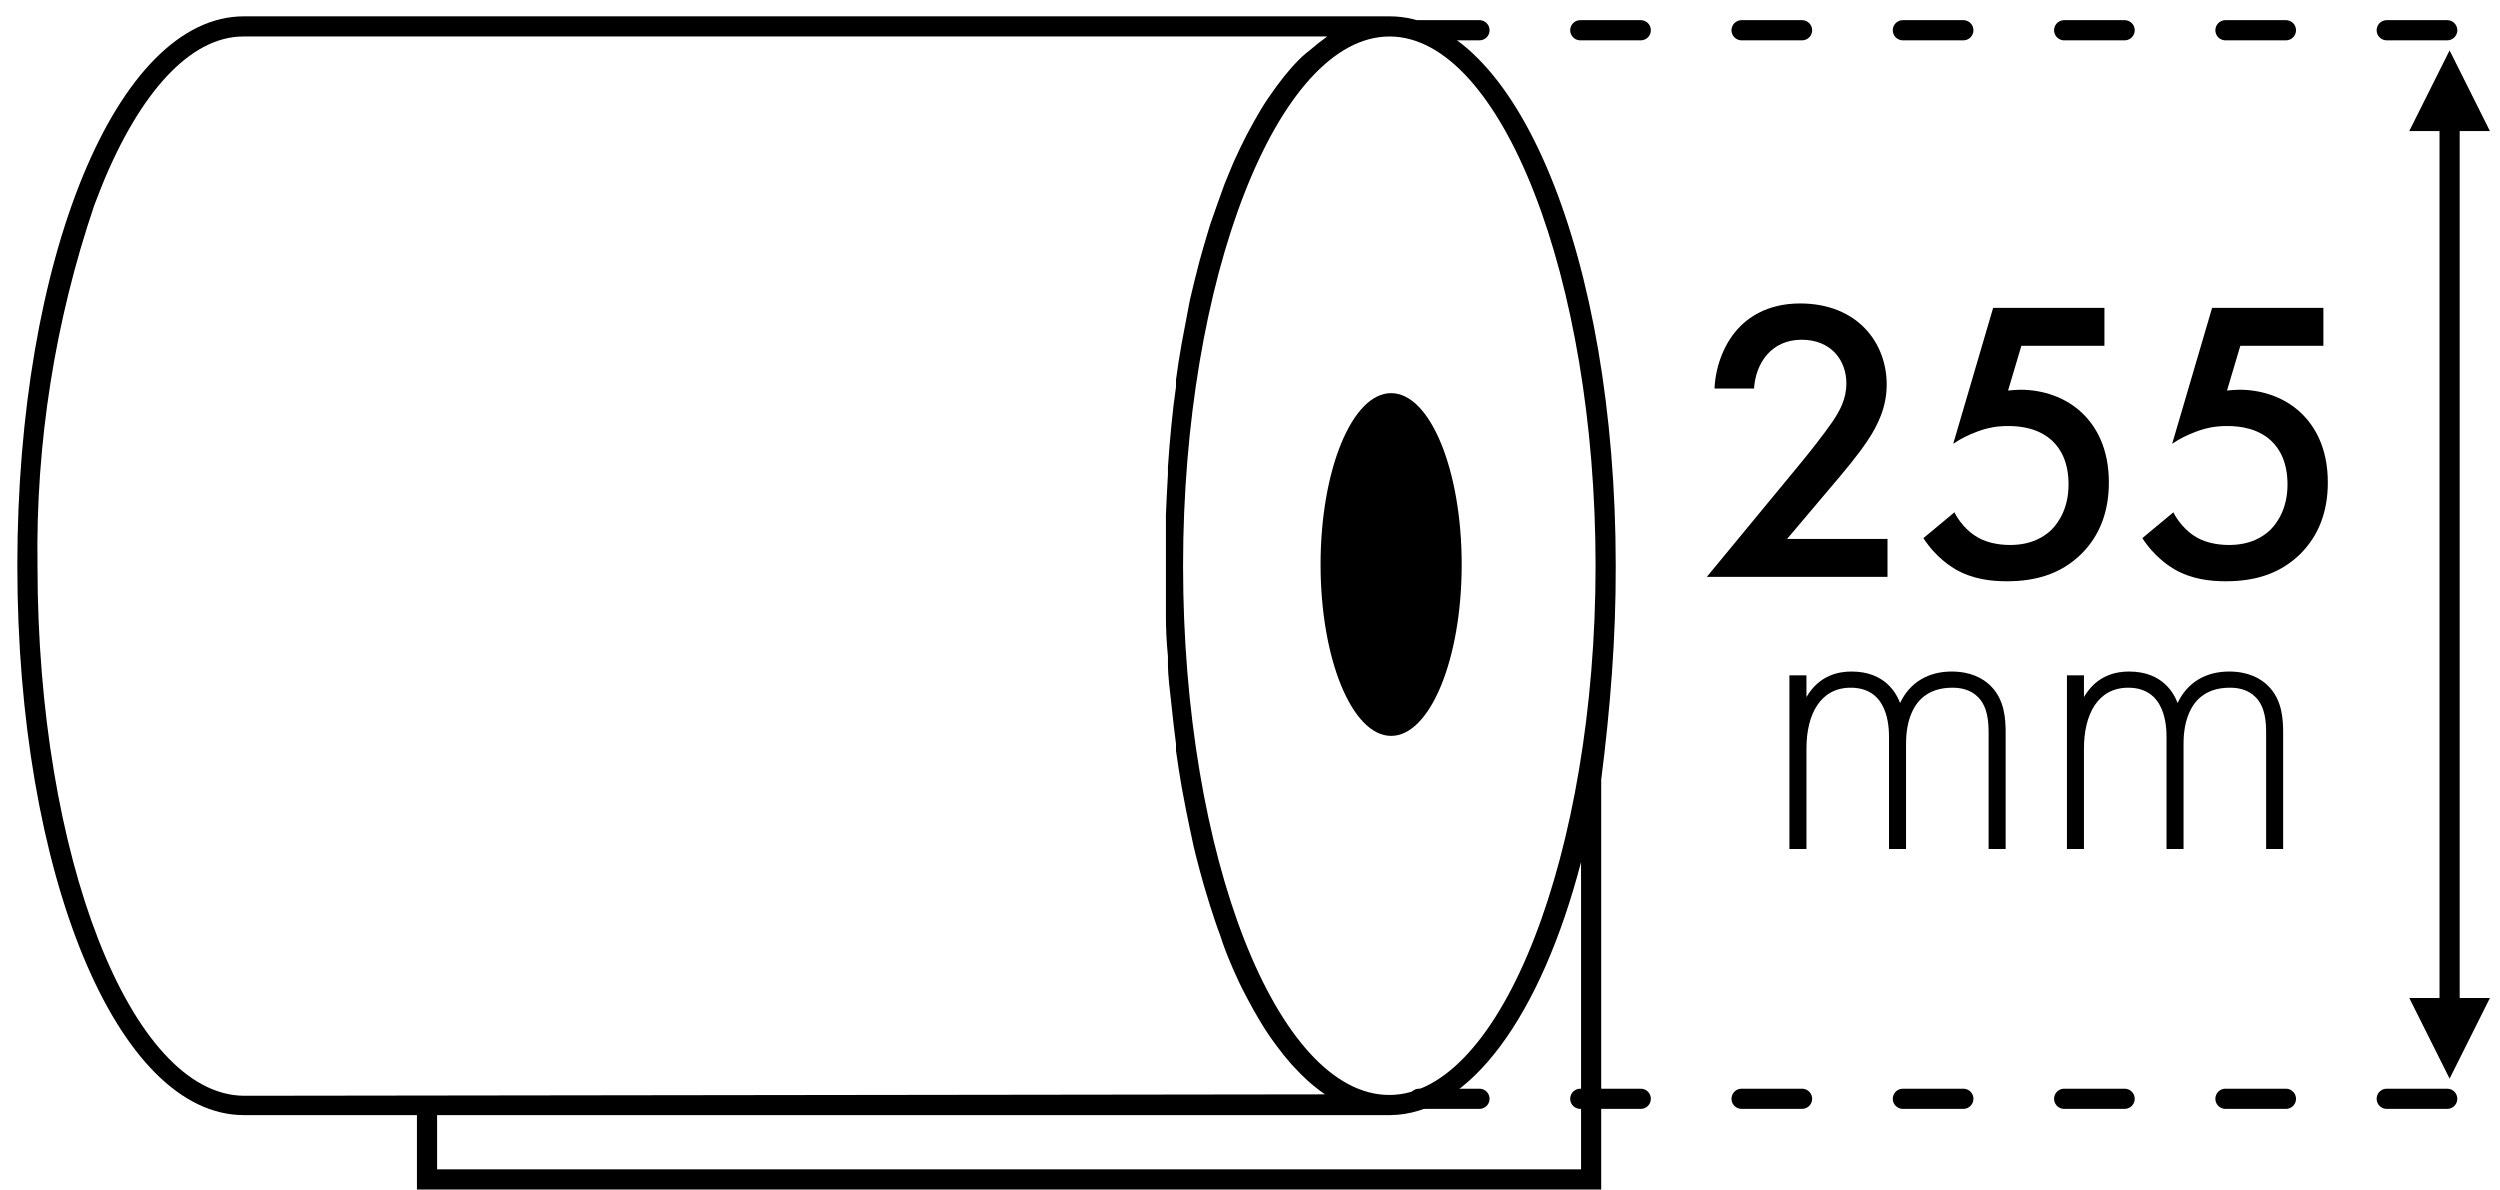
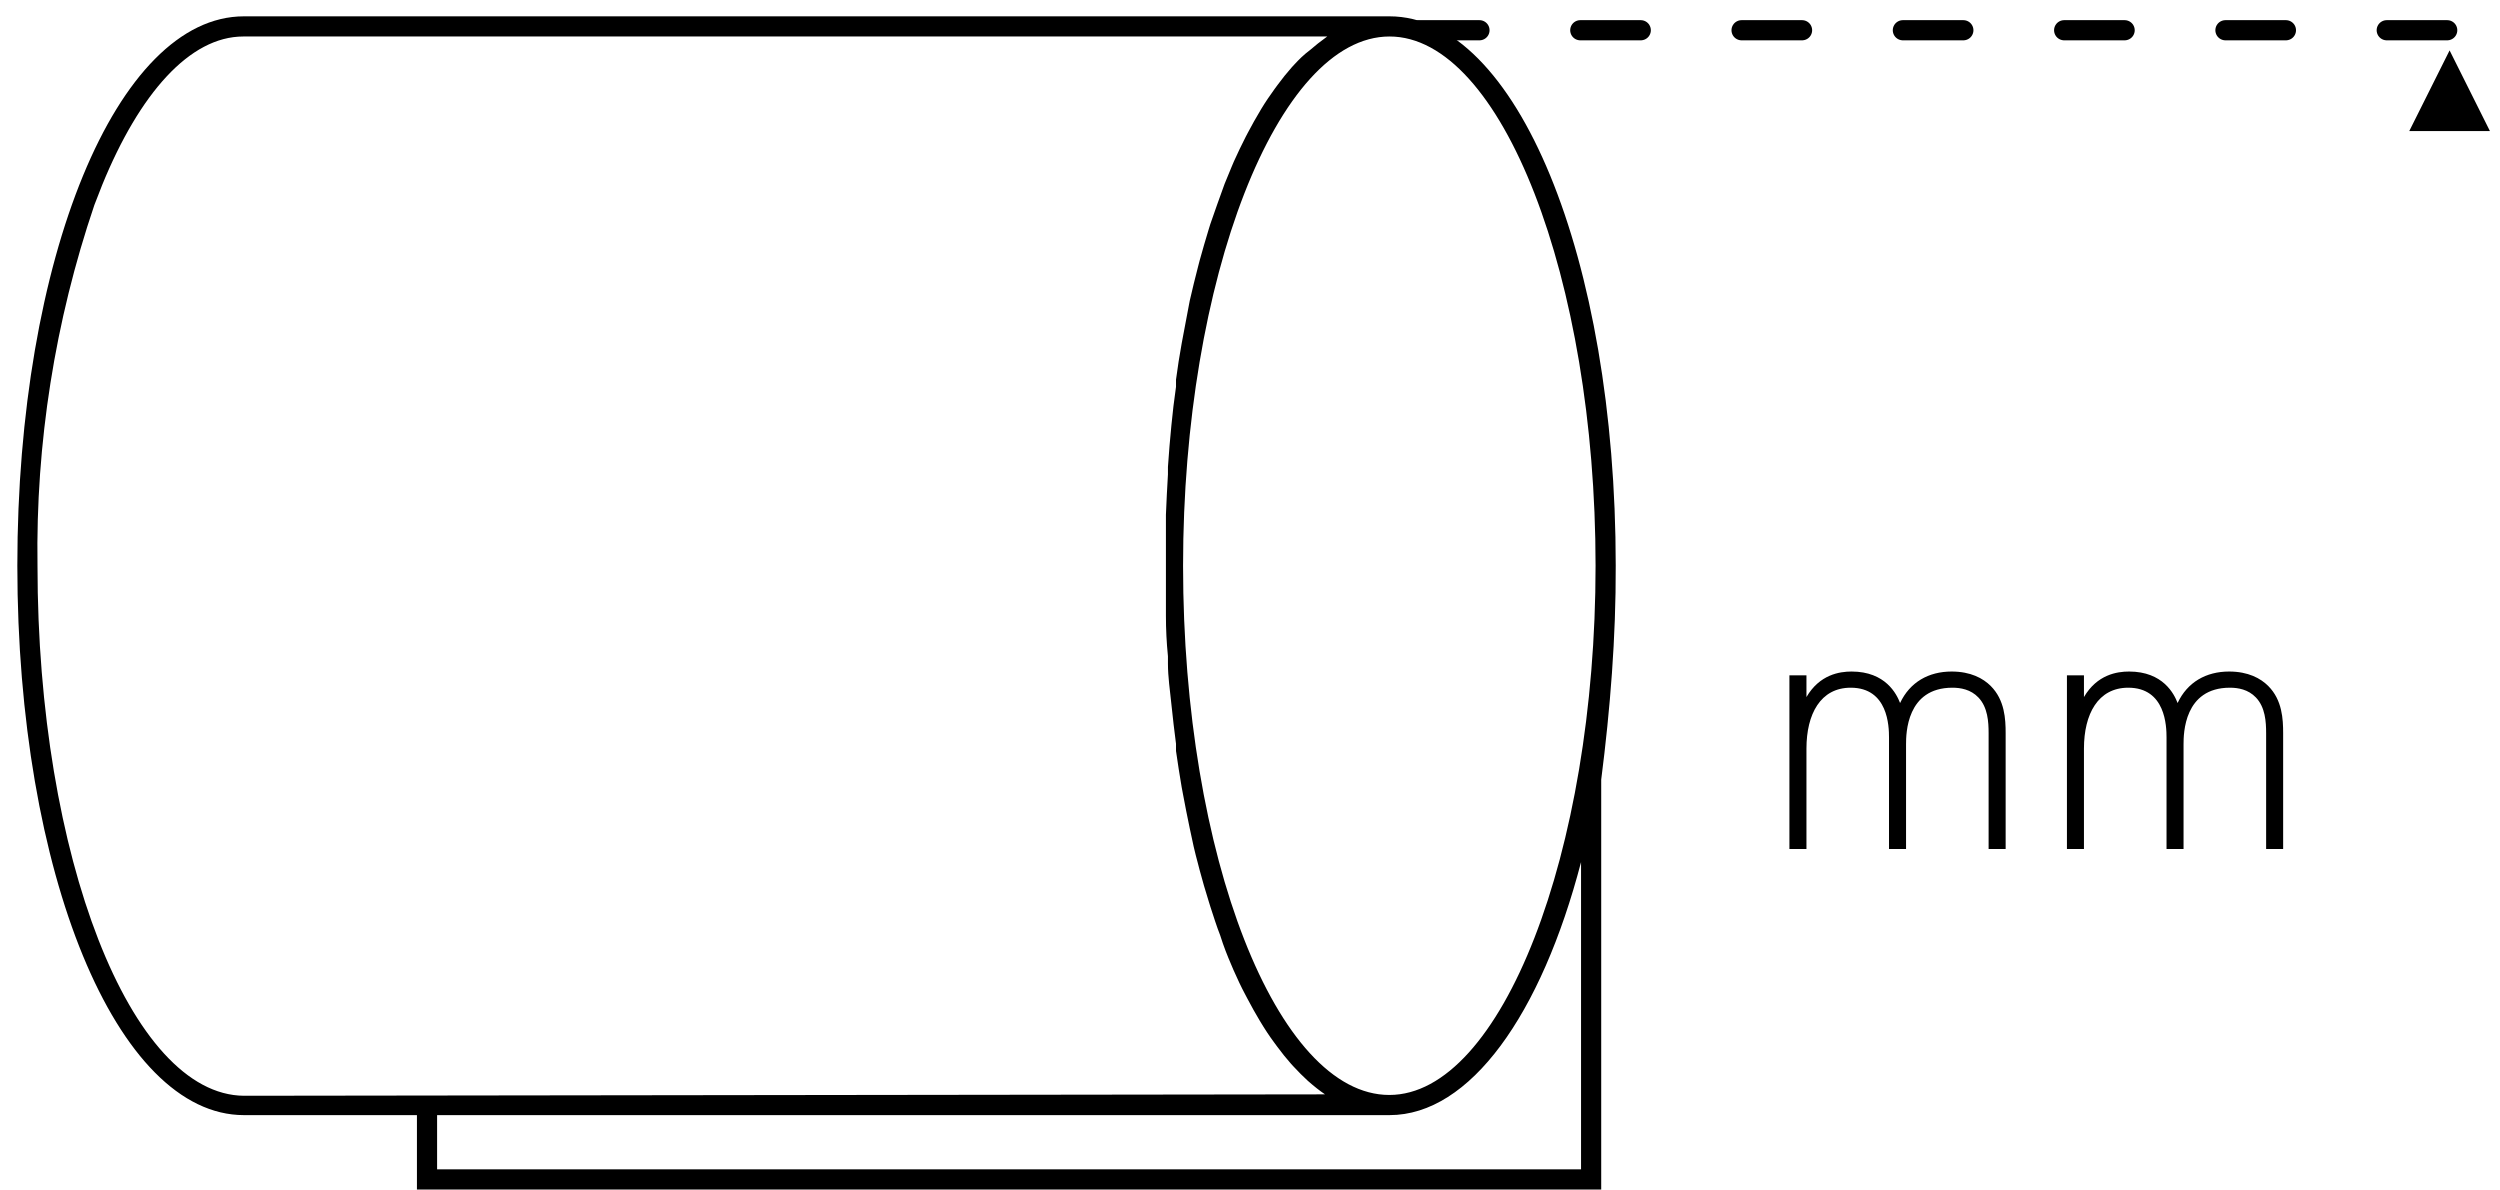
<svg xmlns="http://www.w3.org/2000/svg" width="124px" height="59px" viewBox="0 0 124 59" version="1.1">
  <title>Skersmuo</title>
  <desc>Created with Sketch.</desc>
  <defs />
  <g id="Page-1" stroke="none" stroke-width="1" fill="none" fill-rule="evenodd">
    <g id="ICONS-Copy-4" transform="translate(-143, -315)">
      <g id="Skersmuo" transform="translate(143, 315)">
        <g id="icon">
          <g transform="translate(0.5, 0.5)" fill="#000000" fill-rule="nonzero">
            <path d="M68.42,0.31 L11.6,0.31 C5.3,0.31 0.36,12.31 0.36,27.56 C0.36,42.81 5.29,54.81 11.6,54.81 L20.18,54.81 L20.18,58.5 L78.92,58.5 L78.92,38.17 C79.368,34.663 79.652,31.114 79.64,27.56 C79.64,12.28 74.71,0.31 68.42,0.31 Z M78.64,27.56 C78.64,41.79 73.96,53.81 68.41,53.81 C62.86,53.81 58.18,42 58.18,27.56 C58.18,13.33 62.87,1.31 68.42,1.31 C73.97,1.31 78.64,13.33 78.64,27.56 Z M4.18,9.67 L4.57,8.67 C6.42,4.14 8.91,1.31 11.57,1.31 L65.33,1.31 C64.982,1.564 64.724,1.765 64.48,1.98 C64.16,2.22 63.93,2.45 63.69,2.71 L63.57,2.84 C63.33,3.11 63.1,3.4 62.87,3.71 L62.73,3.9 C62.5,4.22 62.27,4.55 62.06,4.9 C61.79,5.35 61.59,5.71 61.39,6.09 L61.29,6.28 C61.09,6.67 60.89,7.09 60.7,7.51 L60.59,7.77 C60.47,8.05 60.353,8.333 60.24,8.62 L59.88,9.62 C59.76,9.96 59.643,10.293 59.53,10.62 L59.45,10.88 C59.297,11.38 59.147,11.897 59,12.43 L58.92,12.74 C58.78,13.29 58.64,13.84 58.51,14.42 C58.39,15.06 58.28,15.63 58.17,16.22 L58.11,16.54 C58.003,17.127 57.91,17.723 57.83,18.33 L57.83,18.69 C57.74,19.32 57.66,19.96 57.6,20.61 C57.53,21.3 57.48,21.95 57.43,22.66 C57.43,22.78 57.43,22.91 57.43,23.03 C57.39,23.697 57.357,24.363 57.33,25.03 C57.33,25.16 57.33,25.29 57.33,25.43 C57.33,26.13 57.33,26.83 57.33,27.54 C57.33,28.25 57.33,28.96 57.33,29.65 C57.33,29.78 57.33,29.91 57.33,30.05 C57.33,30.717 57.363,31.383 57.43,32.05 C57.43,32.17 57.43,32.3 57.43,32.42 C57.43,33.08 57.53,33.73 57.6,34.42 C57.67,35.12 57.75,35.76 57.83,36.39 L57.83,36.75 C57.917,37.357 58.01,37.953 58.11,38.54 L58.17,38.86 C58.28,39.44 58.39,40.02 58.51,40.58 C58.64,41.23 58.77,41.79 58.92,42.34 L59,42.65 C59.14,43.177 59.29,43.693 59.45,44.2 L59.53,44.46 C59.69,44.95 59.85,45.46 60.02,45.89 C60.2,46.46 60.38,46.91 60.57,47.35 L60.68,47.61 C60.87,48.04 61.06,48.45 61.27,48.84 L61.37,49.03 C61.57,49.41 61.77,49.77 61.98,50.12 C62.25,50.57 62.47,50.9 62.7,51.21 L62.84,51.4 C63.07,51.71 63.3,52 63.54,52.27 L63.66,52.4 C63.89,52.65 64.13,52.89 64.37,53.11 C64.694,53.395 64.952,53.596 65.22,53.78 L11.6,53.85 C6,53.81 1.36,42 1.36,27.56 C1.269,21.479 2.226,15.429 4.18,9.67 Z M77.92,56.5 L77.92,57.5 L21.18,57.5 L21.18,54.81 L68.42,54.81 C72.42,54.81 75.95,49.81 77.92,42.26 L77.92,56.5 Z" id="Shape" />
-             <ellipse id="Oval" cx="68.5" cy="27.5" rx="3.5" ry="8.5" />
          </g>
          <g id="Group" transform="translate(70, 1)" stroke="#000000" stroke-dasharray="3,5" stroke-linecap="round">
-             <path d="M0.382,53.5 L51.623,53.5" id="Line" />
            <path d="M0.382,0.5 L51.623,0.5" id="Line-Copy" />
          </g>
          <g id="Arrow" transform="translate(119, 2)">
-             <path d="M2.5,4.5 L2.5,47.5" id="Line-2" stroke="#000000" stroke-linecap="square" />
            <polygon id="Triangle" fill="#000000" points="2.5 0.5 4.5 4.5 0.5 4.5" />
-             <polygon id="Triangle-Copy" fill="#000000" transform="translate(2.5, 49.5) scale(1, -1) translate(-2.5, -49.5) " points="2.5 47.5 4.5 51.5 0.5 51.5" />
          </g>
          <g id="125mm" transform="translate(83.222, 9.111)" fill="#000000">
-             <path d="M10.398,17.62 L10.398,19.5 L1.438,19.5 L6.058,13.9 C6.518,13.34 7.218,12.46 7.658,11.82 C8.038,11.26 8.358,10.68 8.358,9.9 C8.358,8.78 7.618,7.74 6.138,7.74 C4.638,7.74 3.858,8.9 3.778,10.16 L1.818,10.16 C1.878,8.86 2.418,7.82 2.938,7.24 C3.418,6.7 4.378,5.94 6.058,5.94 C8.898,5.94 10.358,7.88 10.358,9.96 C10.358,11.06 9.938,11.96 9.398,12.76 C8.918,13.48 8.298,14.22 7.498,15.16 L5.418,17.62 L10.398,17.62 Z M21.158,6.16 L21.158,8.04 L17.038,8.04 L16.378,10.26 C16.578,10.24 16.798,10.22 16.998,10.22 C18.118,10.22 19.258,10.6 20.078,11.4 C20.718,12.02 21.378,13.08 21.378,14.82 C21.378,16.28 20.918,17.46 20.018,18.36 C18.958,19.4 17.678,19.72 16.318,19.72 C15.538,19.72 14.618,19.62 13.758,19.12 C13.558,19 12.798,18.54 12.178,17.58 L13.718,16.3 C13.758,16.4 14.118,17.06 14.738,17.46 C15.178,17.76 15.798,17.92 16.478,17.92 C17.558,17.92 18.178,17.5 18.518,17.18 C18.918,16.78 19.378,16.06 19.378,14.92 C19.378,13.82 18.998,13.16 18.578,12.76 C17.918,12.14 17.038,12.02 16.398,12.02 C15.818,12.02 15.378,12.1 14.838,12.3 C14.418,12.46 14.038,12.64 13.658,12.9 L15.638,6.16 L21.158,6.16 Z M32.018,6.16 L32.018,8.04 L27.898,8.04 L27.238,10.26 C27.438,10.24 27.658,10.22 27.858,10.22 C28.978,10.22 30.118,10.6 30.938,11.4 C31.578,12.02 32.238,13.08 32.238,14.82 C32.238,16.28 31.778,17.46 30.878,18.36 C29.818,19.4 28.538,19.72 27.178,19.72 C26.398,19.72 25.478,19.62 24.618,19.12 C24.418,19 23.658,18.54 23.038,17.58 L24.578,16.3 C24.618,16.4 24.978,17.06 25.598,17.46 C26.038,17.76 26.658,17.92 27.338,17.92 C28.418,17.92 29.038,17.5 29.378,17.18 C29.778,16.78 30.238,16.06 30.238,14.92 C30.238,13.82 29.858,13.16 29.438,12.76 C28.778,12.14 27.898,12.02 27.258,12.02 C26.678,12.02 26.238,12.1 25.698,12.3 C25.278,12.46 24.898,12.64 24.518,12.9 L26.498,6.16 L32.018,6.16 Z" id="255" />
            <path d="M5.533,33 L5.533,24.387 L6.378,24.387 L6.378,25.463 C7.032,24.344 8.024,24.197 8.616,24.197 C10.304,24.197 10.853,25.316 11.022,25.759 C11.508,24.724 12.437,24.197 13.577,24.197 C14.527,24.197 15.139,24.534 15.519,24.914 C16.216,25.611 16.258,26.561 16.258,27.258 L16.258,33 L15.413,33 L15.413,27.258 C15.413,26.688 15.371,25.97 14.907,25.484 C14.527,25.083 14.02,24.999 13.619,24.999 C11.339,24.999 11.318,27.279 11.318,27.807 L11.318,33 L10.473,33 L10.473,27.469 C10.473,26.92 10.431,24.999 8.573,24.999 C7.074,24.999 6.378,26.308 6.378,28.018 L6.378,33 L5.533,33 Z M19.298,33 L19.298,24.387 L20.142,24.387 L20.142,25.463 C20.797,24.344 21.789,24.197 22.38,24.197 C24.069,24.197 24.618,25.316 24.787,25.759 C25.272,24.724 26.201,24.197 27.341,24.197 C28.291,24.197 28.903,24.534 29.283,24.914 C29.98,25.611 30.022,26.561 30.022,27.258 L30.022,33 L29.178,33 L29.178,27.258 C29.178,26.688 29.136,25.97 28.671,25.484 C28.291,25.083 27.784,24.999 27.383,24.999 C25.103,24.999 25.082,27.279 25.082,27.807 L25.082,33 L24.238,33 L24.238,27.469 C24.238,26.92 24.196,24.999 22.338,24.999 C20.839,24.999 20.142,26.308 20.142,28.018 L20.142,33 L19.298,33 Z" id="mm" />
          </g>
        </g>
      </g>
    </g>
  </g>
</svg>